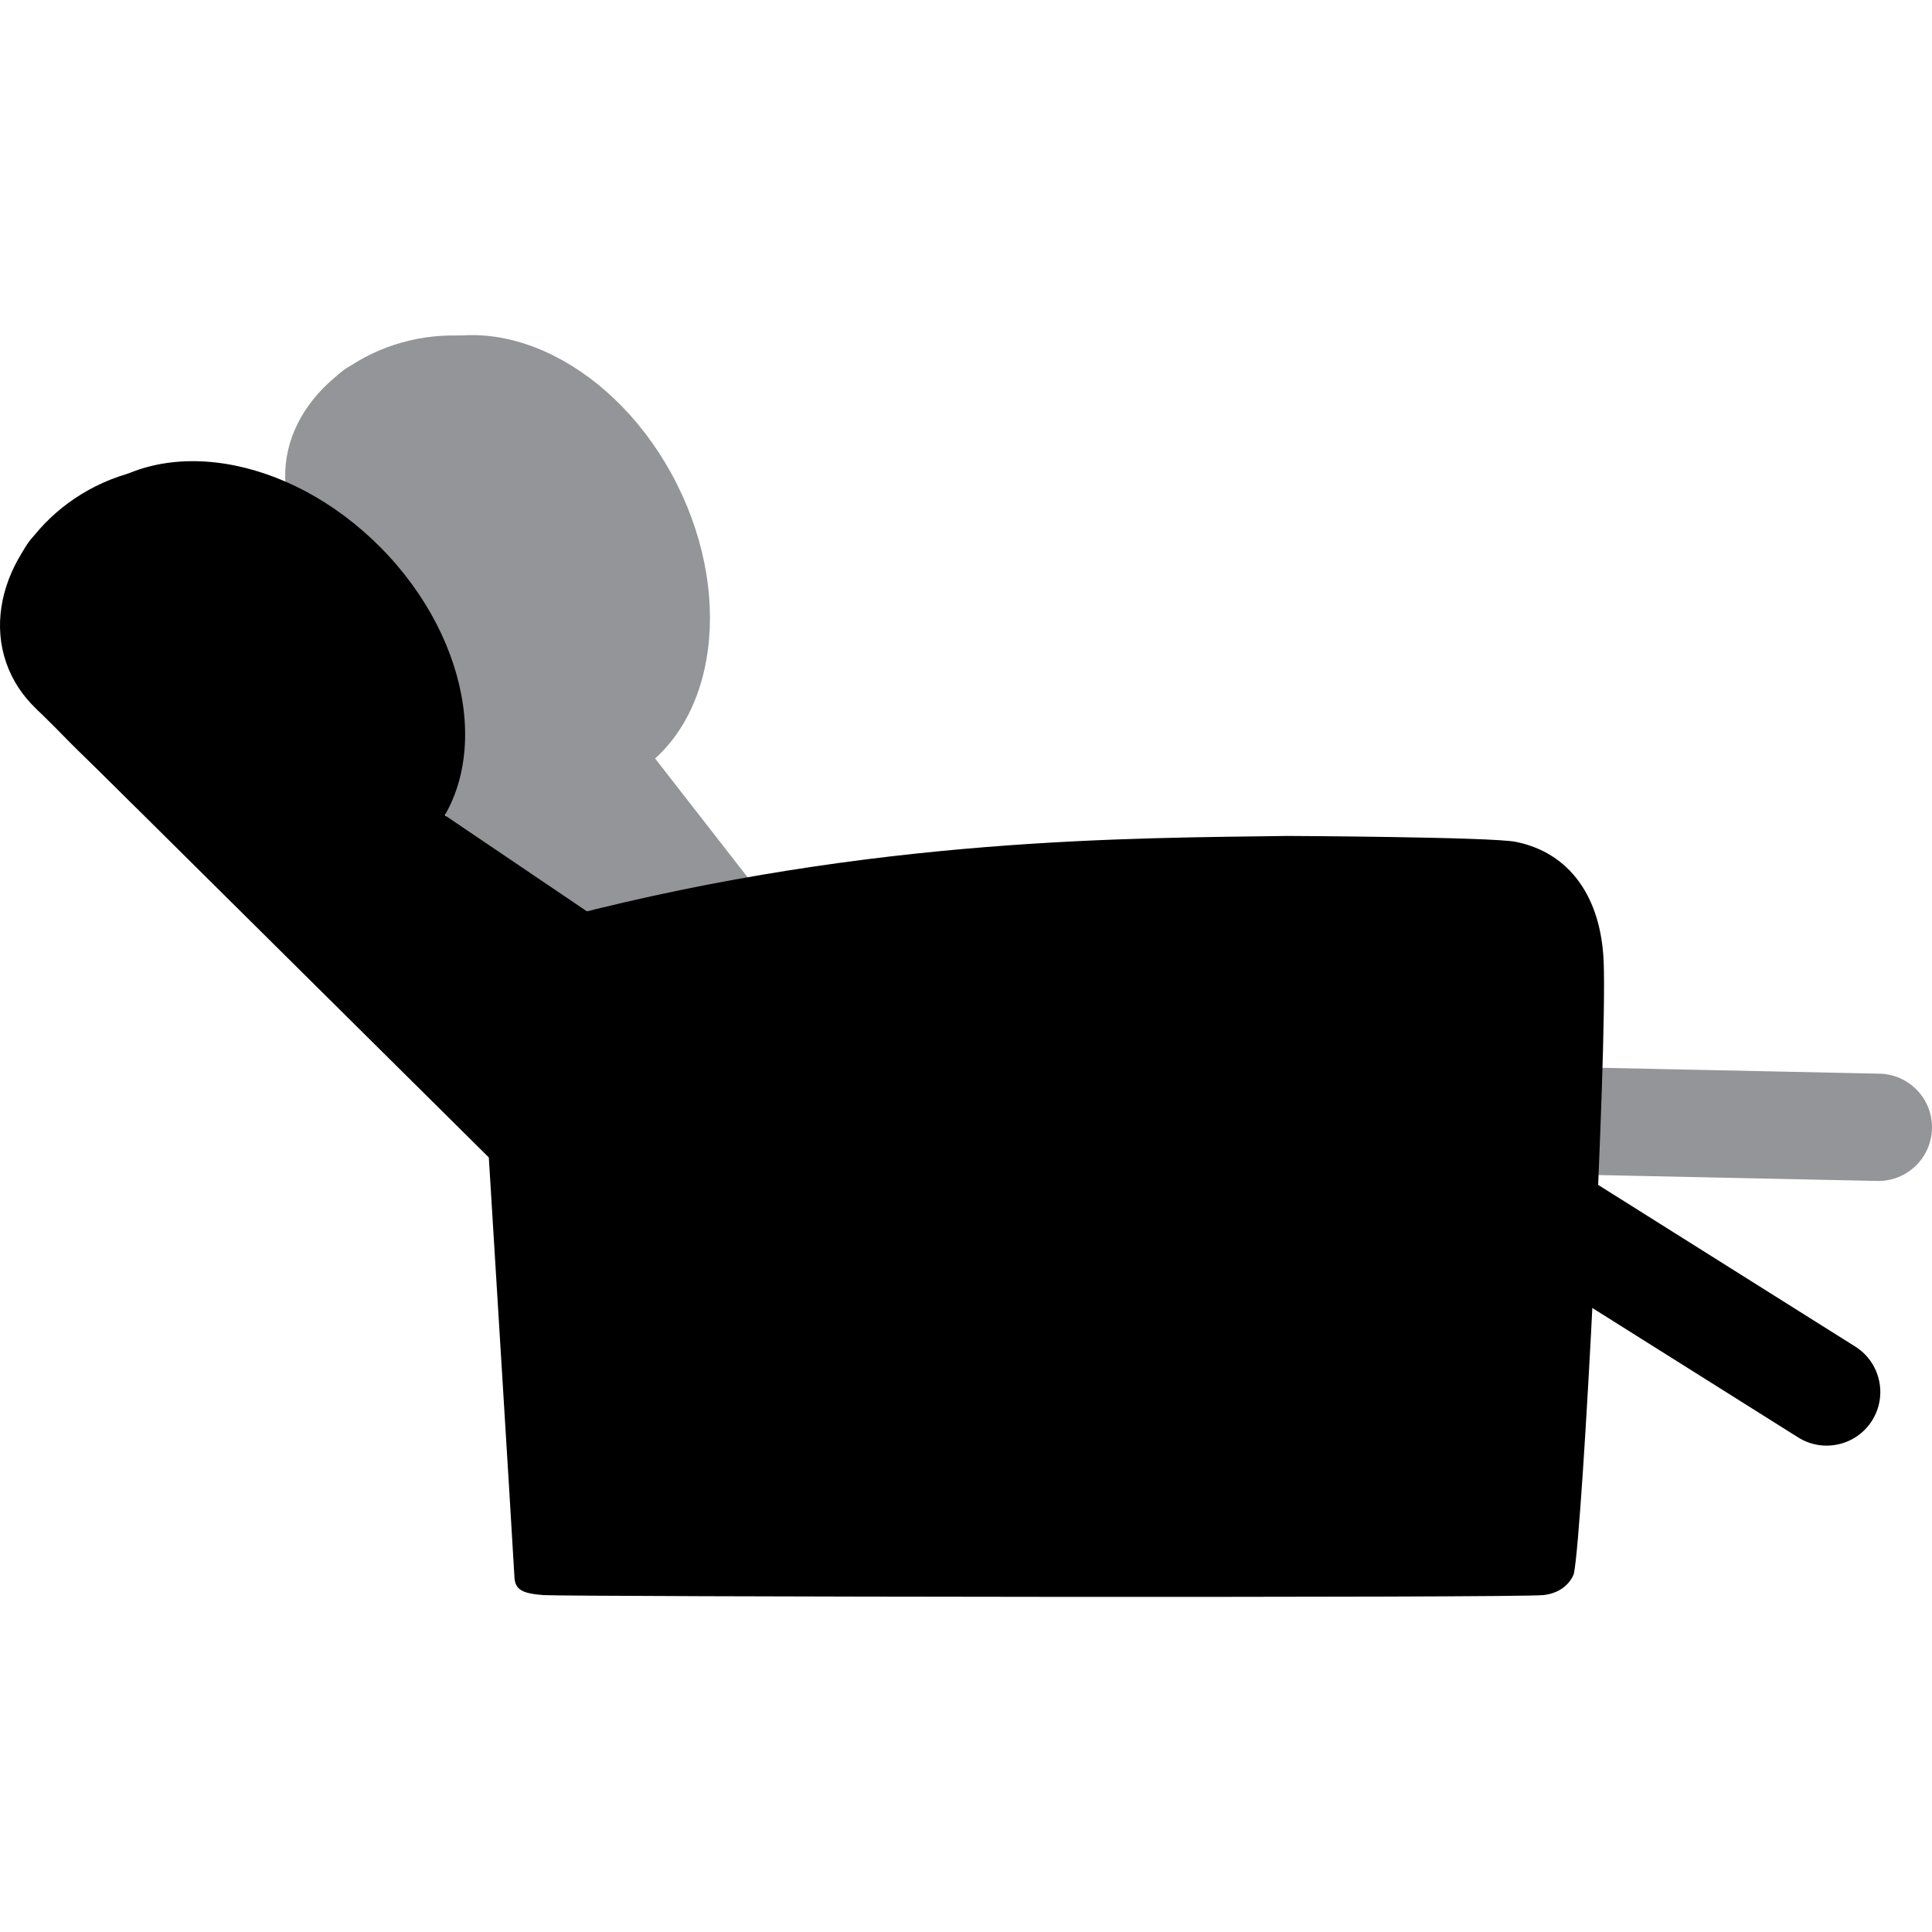
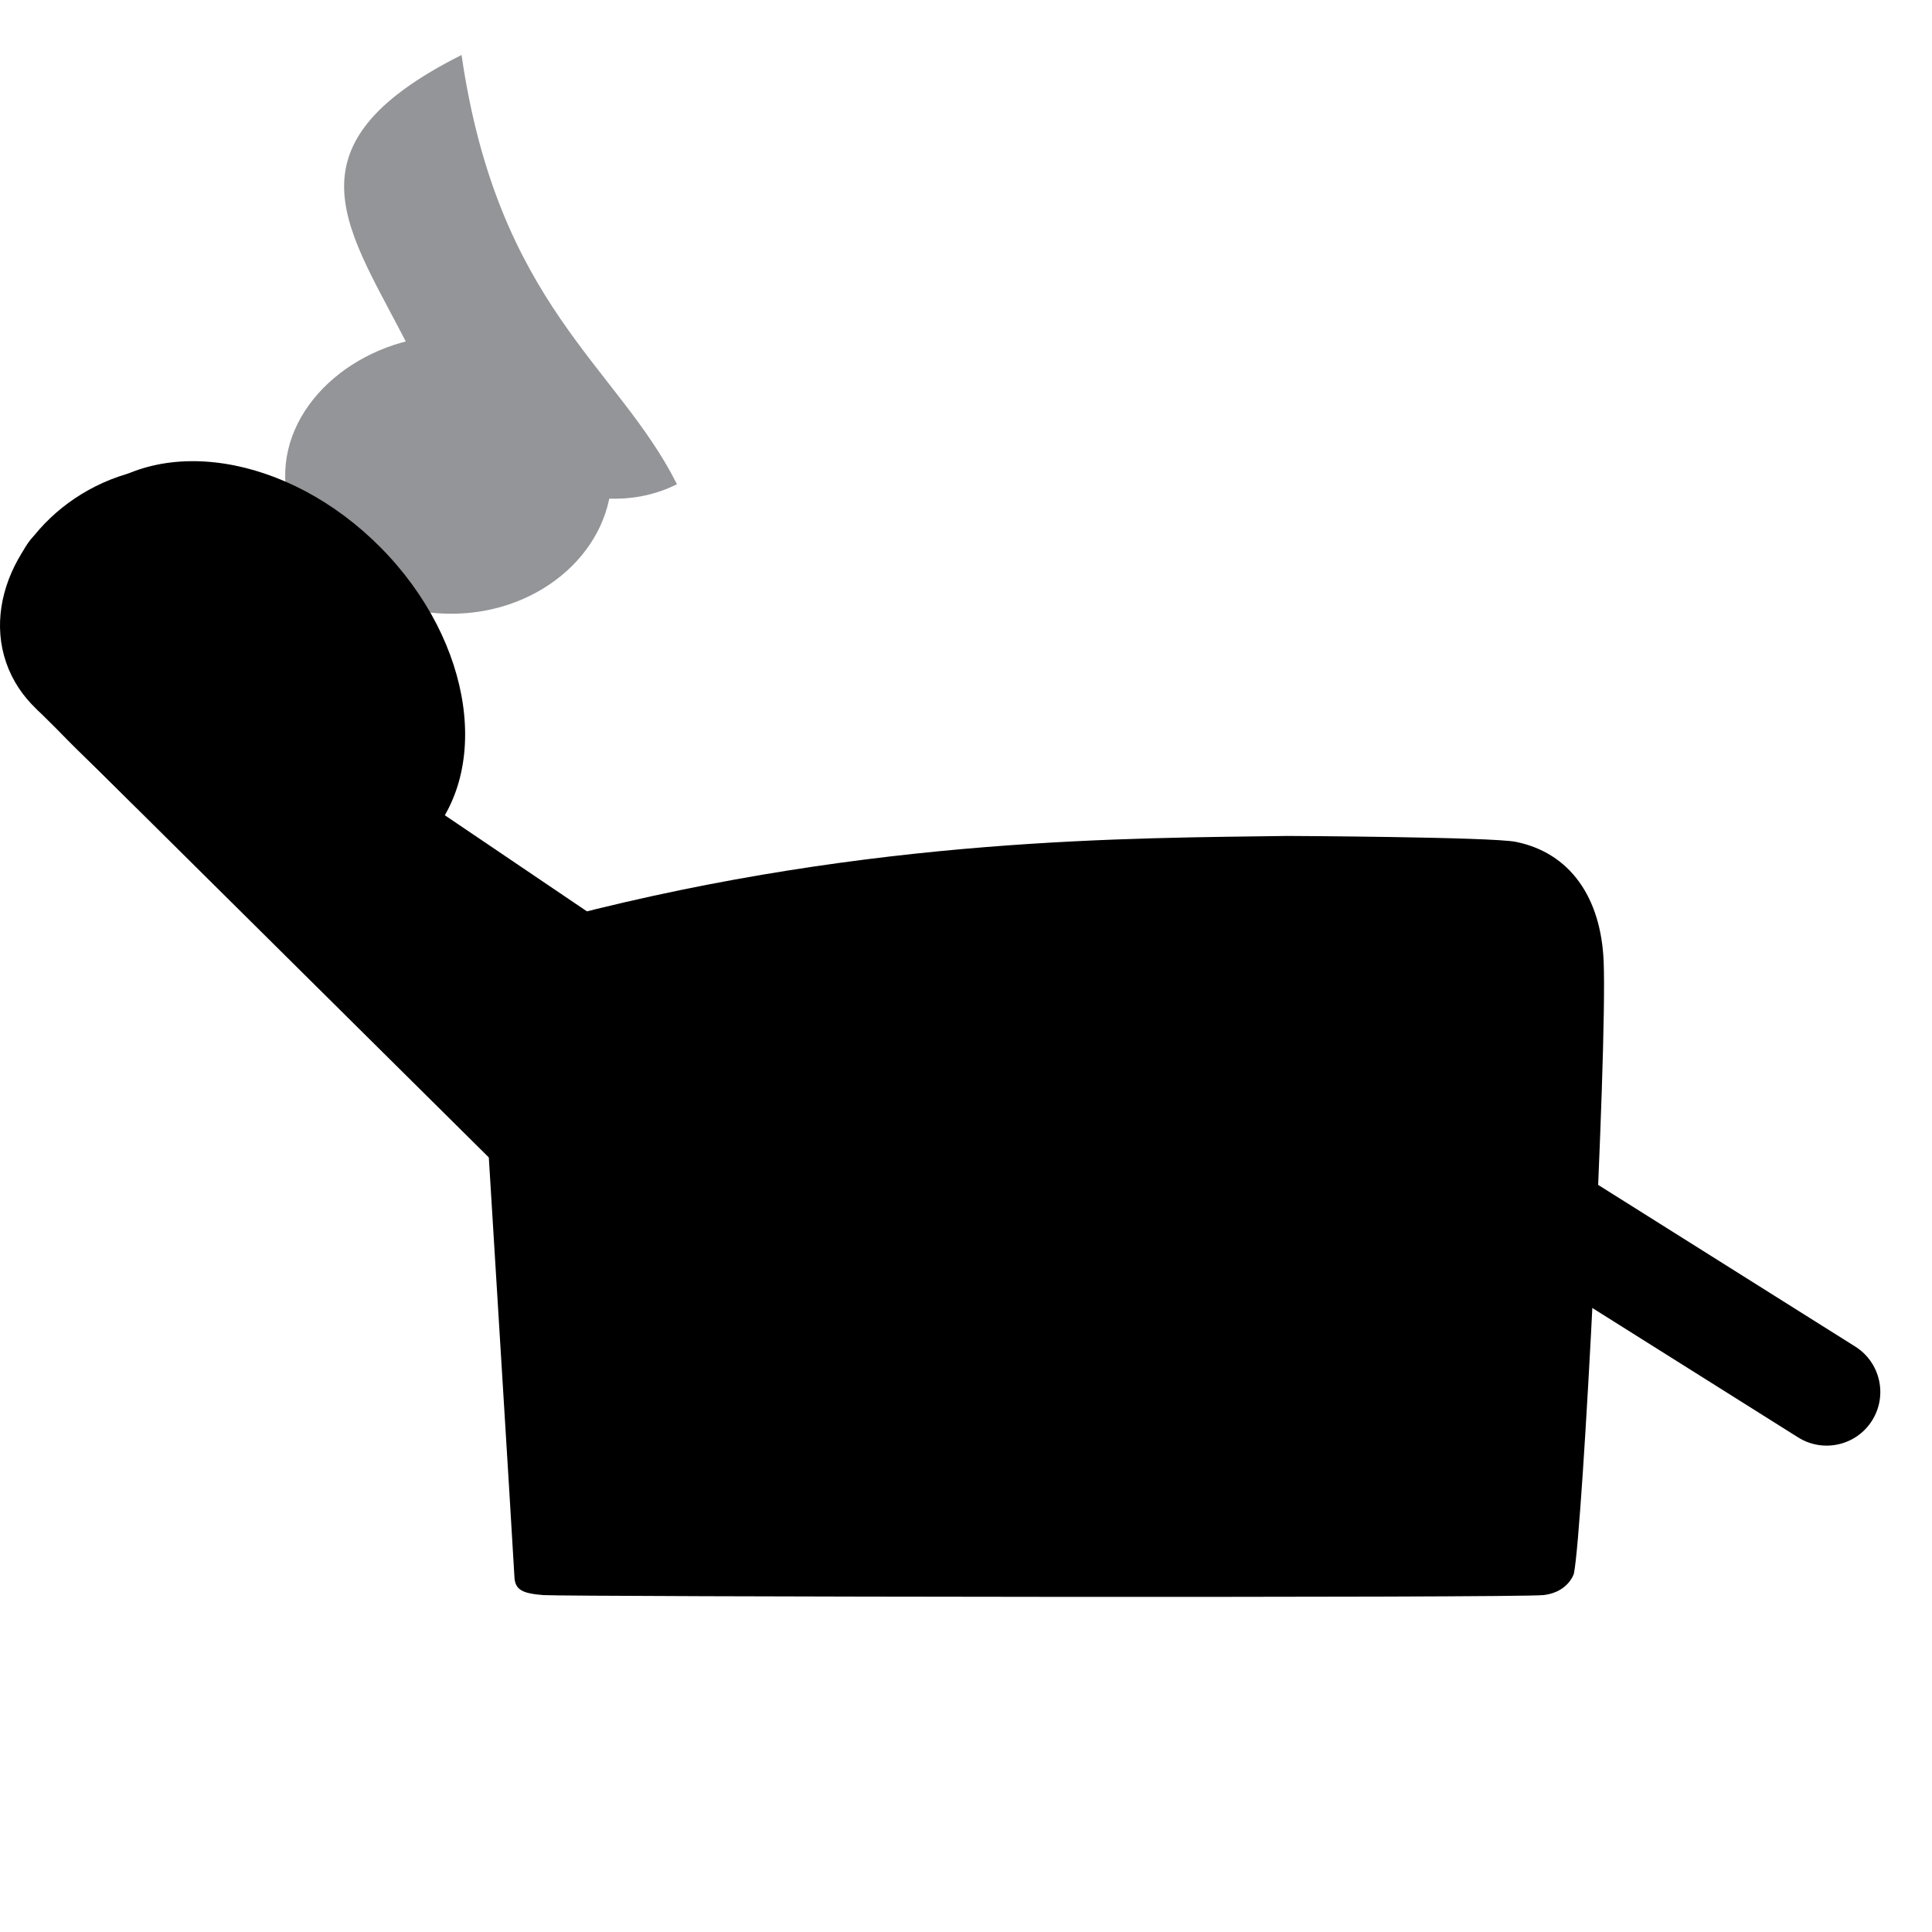
<svg xmlns="http://www.w3.org/2000/svg" version="1.1" id="Layer_1" x="0px" y="0px" width="120px" height="120px" viewBox="0 0 120 120" enable-background="new 0 0 120 120" xml:space="preserve">
  <g>
-     <path fill="#939598" d="M119.999,70.089c-0.039,1.84-1.562,3.301-3.401,3.262l-31.021-0.656c-1.839-0.04-3.299-1.563-3.261-3.402   l0,0c0.04-1.839,1.562-3.3,3.401-3.261l31.021,0.656C118.578,66.727,120.038,68.249,119.999,70.089L119.999,70.089z" />
    <g>
-       <path fill="#939598" d="M52.064,61.721c1.386,2.685,0.334,5.982-2.35,7.368l-5.496,1.702c-2.684,1.386-5.981,0.334-7.368-2.35    L18.674,33.105c-1.387-2.684,0.413-8.997,3.098-10.382l3.474-0.901c2.684-1.386,12.382,20.453,13.768,23.136L52.064,61.721z" />
-       <path fill="#939598" d="M42.048,30.076c3.694,7.363,2.258,15.555-3.21,18.299c-5.469,2.744-12.896-1-16.591-8.361    c-3.693-7.363-8.238-12.553,3.211-18.299C30.926,18.97,38.353,22.714,42.048,30.076z" />
+       <path fill="#939598" d="M42.048,30.076c-5.469,2.744-12.896-1-16.591-8.361    c-3.693-7.363-8.238-12.553,3.211-18.299C30.926,18.97,38.353,22.714,42.048,30.076z" />
      <path fill="#939598" d="M37.999,29.299c0.087,4.772-4.285,8.721-9.764,8.821c-5.479,0.099-10.437-3.681-10.522-8.454    c-0.087-4.772,4.73-8.729,10.209-8.828C33.401,20.739,37.912,24.527,37.999,29.299z" />
    </g>
    <path d="M116.278,88.232c-0.979,1.557-3.036,2.026-4.594,1.047L85.419,72.762c-1.558-0.979-2.027-3.037-1.048-4.595l0,0   c0.98-1.557,3.036-2.027,4.595-1.047l26.267,16.518C116.788,84.617,117.258,86.674,116.278,88.232L116.278,88.232z" />
    <path d="M99.607,59.743c-0.158-4.013-2.104-6.779-5.461-7.455c-1.521-0.306-14.169-0.366-14.169-0.366   c-9.553,0.142-25.608,0.042-44.756,4.997c-0.908,0.235-2.804,0.895-3.931,2.191c-1.127,1.296-1.496,2.901-1.444,4.286   c0.028,0.729,2.075,33.703,2.106,34.543c0.032,0.84,0.55,1.035,1.795,1.135c1.243,0.099,60.638,0.192,62.157-0.003   c1.519-0.194,1.853-1.329,1.853-1.329C98.312,95.024,99.832,65.426,99.607,59.743z" />
    <g>
      <path d="M42.967,61.01c2.148,2.124,2.169,5.586,0.046,7.733l-4.7,3.319c-2.122,2.147-5.584,2.169-7.732,0.046L2.362,44.129    c-2.148-2.124-2.391-8.683-0.267-10.831l3.024-1.932c2.123-2.148,18.103,15.619,20.25,17.742L42.967,61.01z" />
      <path d="M23.652,34.017c5.791,5.859,6.959,14.093,2.608,18.394c-4.352,4.301-12.571,3.039-18.363-2.818    C2.106,43.733-3.82,40.205,5.289,31.197C9.641,26.896,17.86,28.159,23.652,34.017z" />
      <path d="M19.562,34.531c1.559,4.511-1.376,9.619-6.556,11.409c-5.18,1.79-11.063-0.271-12.622-4.783    c-1.559-4.511,1.798-9.764,6.978-11.553C12.541,27.813,18.003,30.019,19.562,34.531z" />
    </g>
  </g>
</svg>